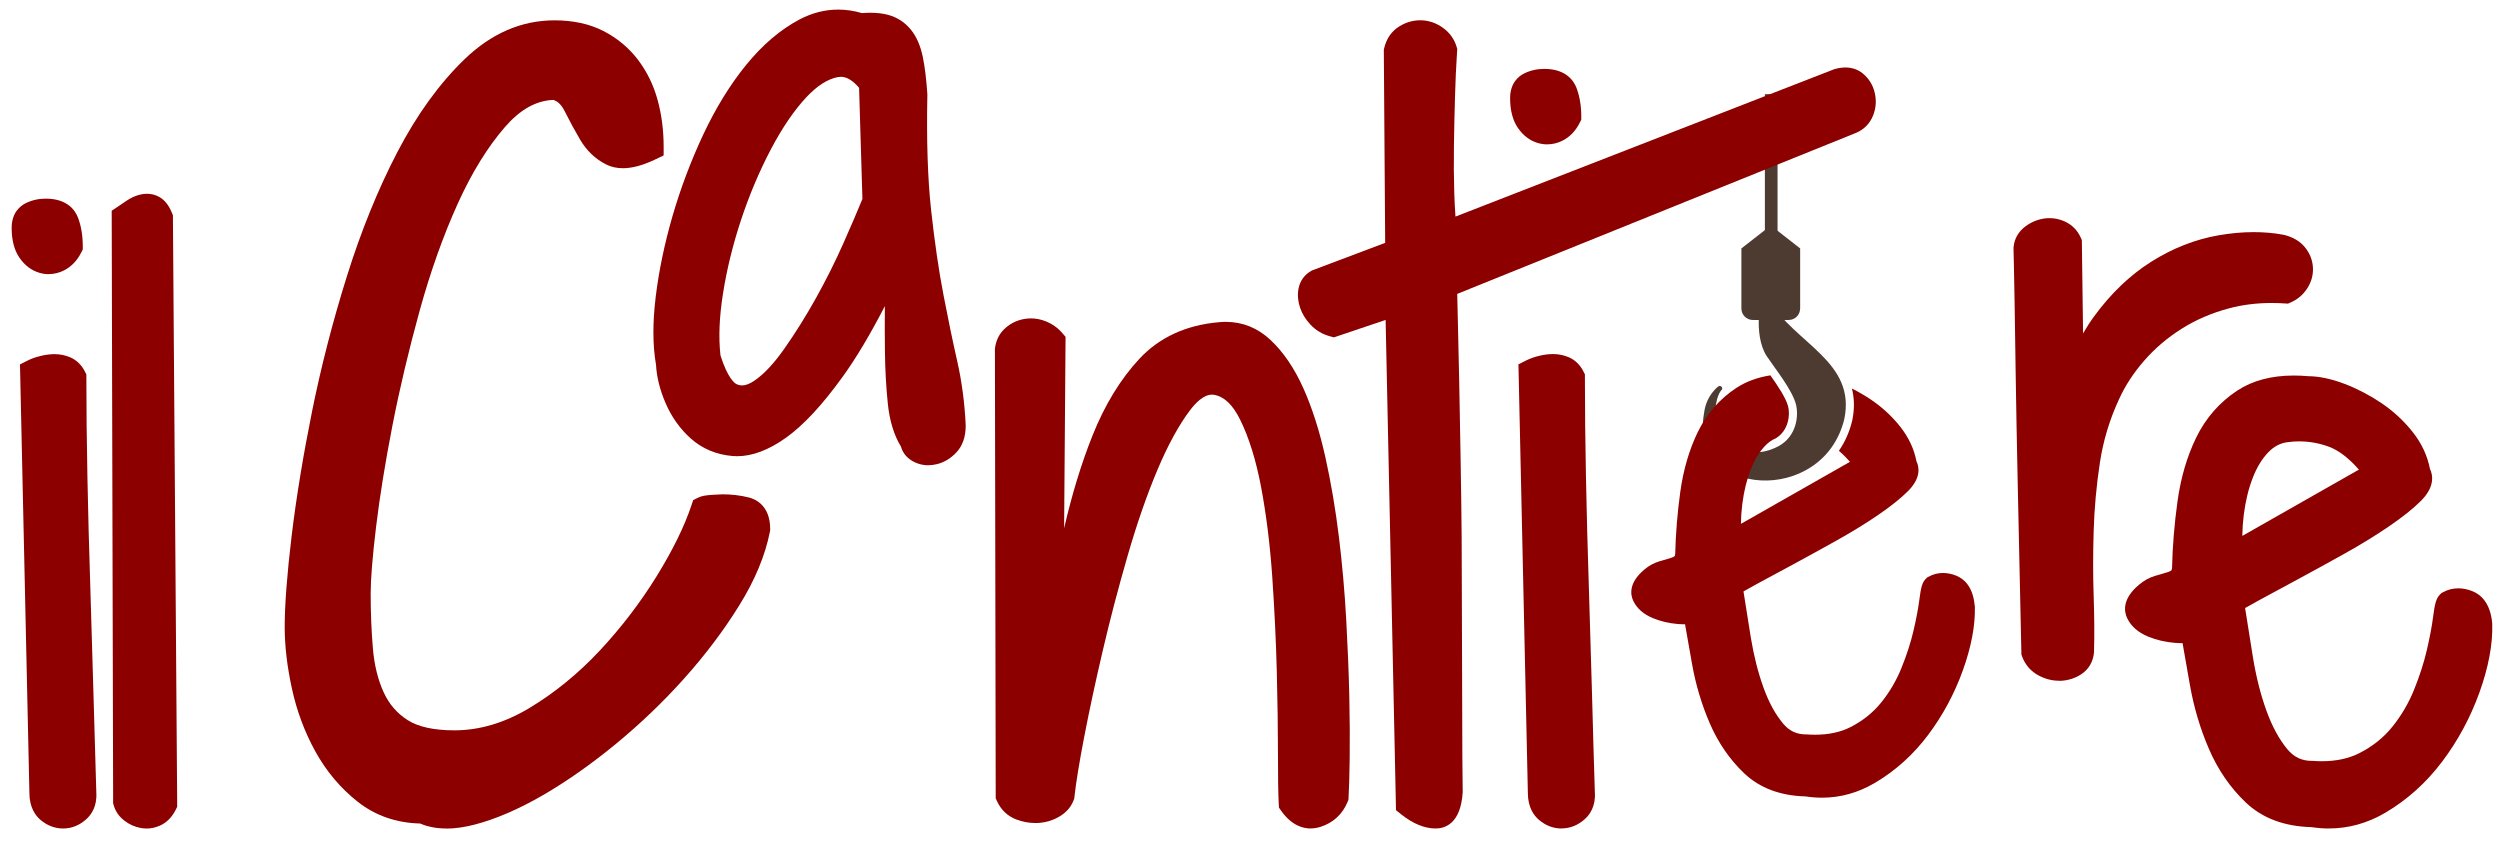
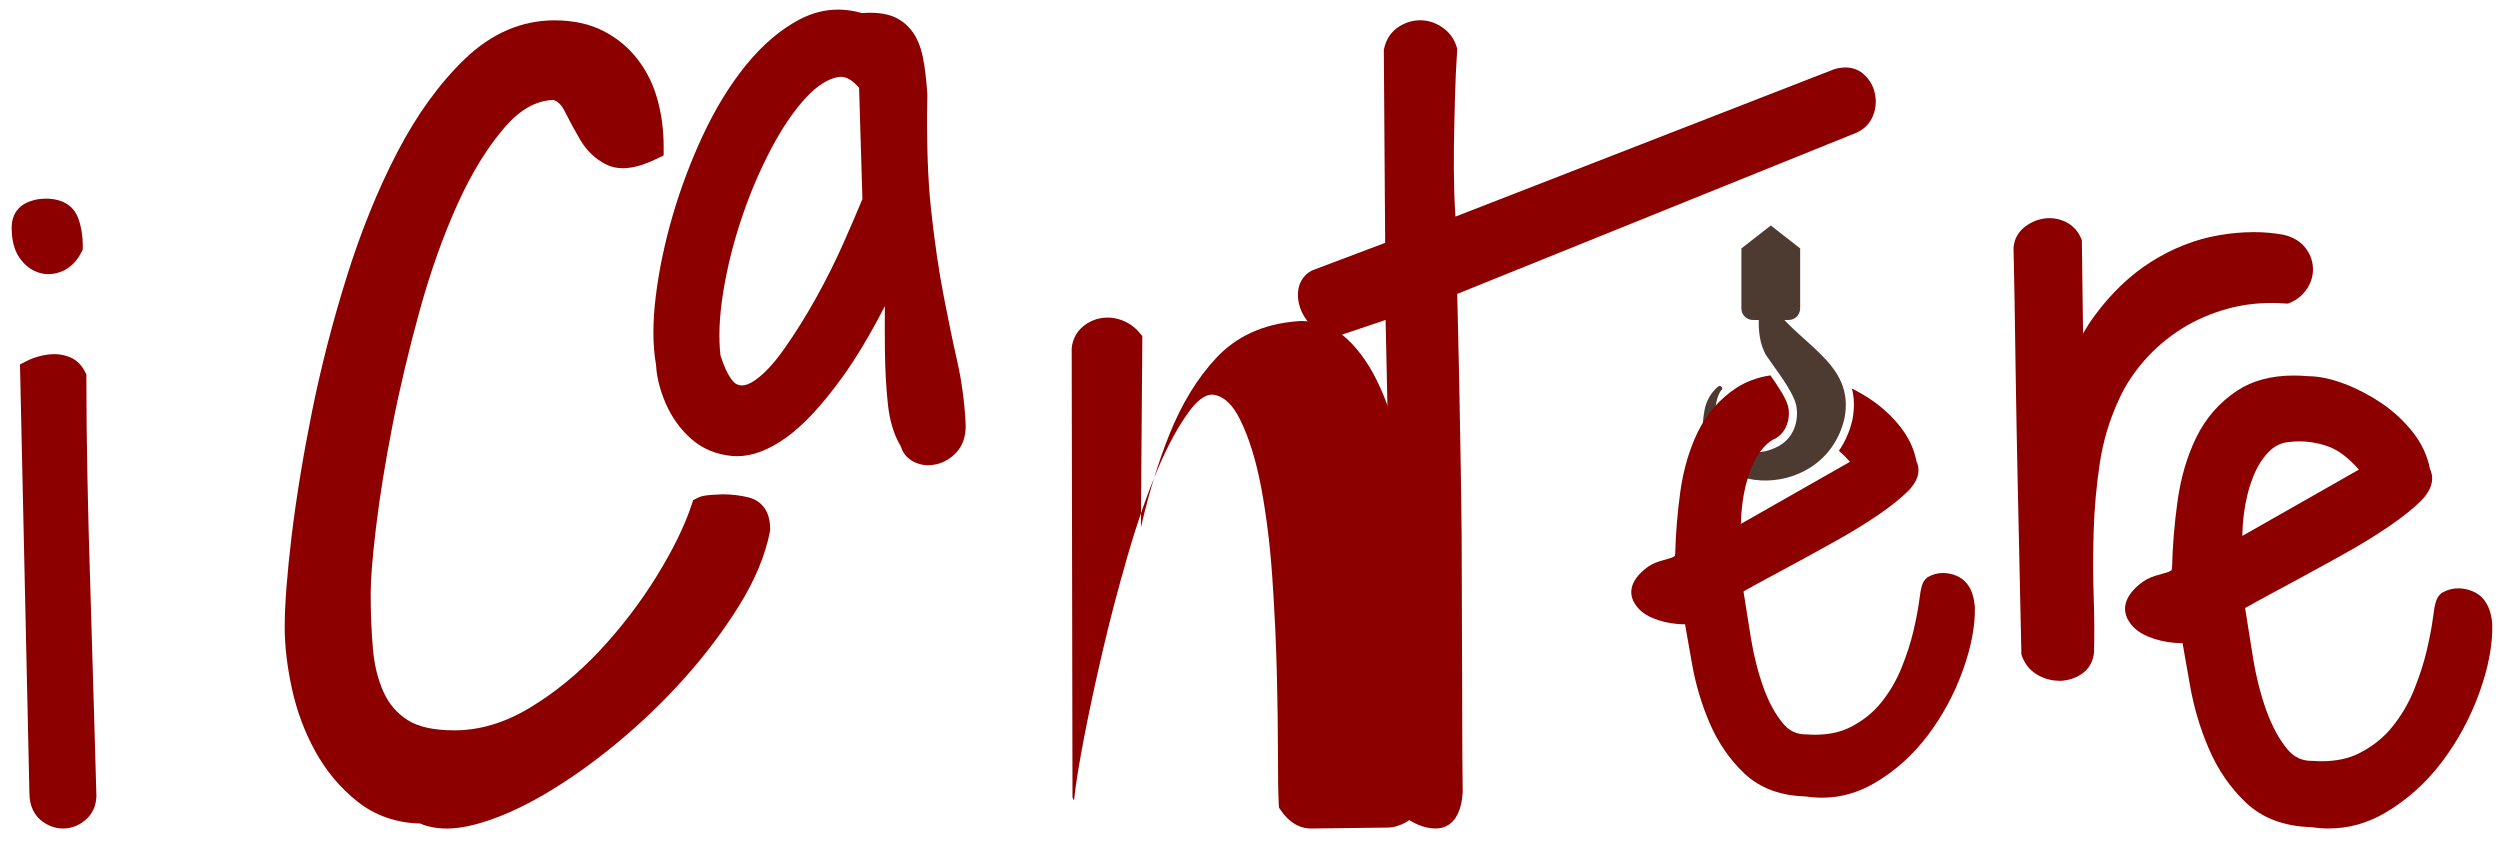
<svg xmlns="http://www.w3.org/2000/svg" id="Livello_1" data-name="Livello 1" viewBox="0 0 570.52 192.73">
  <defs>
    <style>
      .cls-1 {
        fill: #8c0000;
      }

      .cls-1, .cls-2 {
        stroke-width: 0px;
      }

      .cls-2 {
        fill: #4d3b31;
      }
    </style>
  </defs>
  <g>
-     <rect class="cls-2" x="402.76" y="21.49" width="2.89" height="34.38" />
    <g>
      <path class="cls-2" d="M392.85,89.01s-.75.75-1.13,2.69c-1.4,5.54,4.83,15.09,14.15,10.12,4.1-2.21,4.66-6.9,3.98-9.54-.87-3.37-4.93-8.37-6.67-11.01-3.18-4.84-1.49-14.36-.29-13.84.3.1.62.82.8,1.09,6.04,9.96,19.9,14.01,17.2,27.09-4.81,20-35.38,17.81-32.03-1.23.27-2.15,1.05-3.93,2.51-5.5.49-.53.69-.6.7-.64.5-.53,1.31.27.8.78Z" />
      <path class="cls-2" d="M410.8,70.41c0,1.44-1.17,2.61-2.61,2.61h-8.18c-1.44,0-2.61-1.17-2.61-2.61v-13.72l6.71-5.23,6.7,5.23v13.72Z" />
    </g>
  </g>
  <path class="cls-1" d="M14.42,189.07c-1.87,0-3.6-.65-5.14-1.93-1.17-.98-2.57-2.85-2.57-6.19l-2.15-97.79,1.75-.88c.85-.43,1.8-.77,2.9-1.04,1.11-.28,2.21-.42,3.27-.42,1.22,0,2.42.25,3.56.73,1.43.62,2.58,1.74,3.34,3.25l.33.65v.73c0,6.97.08,14.6.24,22.7.16,8.18.38,16.5.65,24.75.27,8.38.51,16.62.73,24.72.22,8.09.43,15.6.65,22.5.21,3.16-1.15,5.09-2.33,6.14-1.53,1.36-3.33,2.08-5.22,2.08ZM11.15,62.57c-.7,0-1.41-.1-2.11-.3-1.85-.53-3.41-1.71-4.63-3.5-1.16-1.7-1.75-3.98-1.75-6.77,0-3.5,1.99-5.01,3.17-5.61,1.4-.7,2.95-1.06,4.62-1.06,4.96,0,6.73,2.72,7.35,4.34.73,1.92,1.09,4.12,1.09,6.53v.73l-.33.65c-.95,1.9-2.29,3.29-3.98,4.14-1.1.55-2.26.83-3.44.83Z" />
-   <path class="cls-1" d="M33.42,189.07c-.45,0-.9-.04-1.35-.13-1.34-.25-2.57-.8-3.66-1.64-1.24-.95-2.07-2.14-2.47-3.55l-.12-.41-.33-135.25,1.39-.92c.63-.42,1.29-.87,1.97-1.34,1.04-.72,2.15-1.21,3.31-1.46.45-.1.92-.15,1.37-.15.99,0,1.92.23,2.77.7,1.26.69,2.22,1.89,2.94,3.67l.22.54.98,134.98-.33.67c-.87,1.73-2.09,2.96-3.63,3.64-1.01.44-2.03.66-3.06.66Z" />
  <path class="cls-1" d="M101.86,189.07c-2.21,0-4.22-.38-5.99-1.14-5.43-.13-10.22-1.8-14.22-4.95-3.94-3.1-7.2-6.98-9.7-11.52-2.44-4.43-4.24-9.26-5.34-14.35-1.09-5.01-1.64-9.71-1.64-13.97,0-5.13.54-12.17,1.59-20.91,1.06-8.73,2.62-18.26,4.65-28.33,2.04-10.13,4.71-20.5,7.94-30.81,3.25-10.39,7.13-19.94,11.53-28.38,4.46-8.57,9.64-15.72,15.38-21.24,6.09-5.86,12.98-8.83,20.49-8.83,4.25,0,8.01.82,11.16,2.44,3.12,1.6,5.77,3.8,7.86,6.53,2.05,2.69,3.57,5.8,4.51,9.24.91,3.33,1.37,6.92,1.37,10.67v1.95l-1.75.84c-2.9,1.4-5.37,2.08-7.55,2.08-1.39,0-2.66-.28-3.78-.84-2.49-1.24-4.51-3.16-6-5.71-1.22-2.08-2.42-4.29-3.56-6.57-.81-1.61-1.75-2.2-2.49-2.47-3.95.14-7.58,2.16-11.06,6.16-3.97,4.57-7.62,10.48-10.83,17.58-3.27,7.23-6.18,15.4-8.64,24.28-2.48,8.98-4.58,17.82-6.23,26.28-1.65,8.47-2.91,16.26-3.74,23.15-.82,6.83-1.23,11.93-1.23,15.14,0,4.39.17,8.63.51,12.63.32,3.75,1.14,7.1,2.46,9.98,1.23,2.69,3.01,4.76,5.46,6.33,2.41,1.55,6.01,2.34,10.69,2.34,5.69,0,11.4-1.69,16.96-5.01,5.8-3.46,11.21-7.87,16.1-13.08,4.93-5.27,9.32-11,13.04-17.01,3.7-5.99,6.38-11.44,7.97-16.22l.41-1.22,1.15-.57c.71-.36,1.6-.53,3.28-.64,1.22-.08,1.99-.11,2.29-.11,2.06,0,4.08.24,5.99.72,1.46.36,4.86,1.79,4.86,7.2v.3l-.06.29c-1.05,5.38-3.4,11.05-7.01,16.86-3.5,5.65-7.7,11.22-12.48,16.57-4.78,5.35-10.04,10.39-15.64,15-5.63,4.63-11.24,8.57-16.66,11.71-5.53,3.2-10.76,5.46-15.55,6.71-2.33.61-4.52.92-6.49.92Z" />
  <path class="cls-1" d="M211.85,106.18c-1.08,0-2.13-.23-3.1-.69-1.61-.76-2.71-2-3.14-3.56-1.59-2.6-2.6-5.89-3-9.79-.39-3.73-.61-7.72-.66-11.86-.05-3.5-.05-7-.02-10.43-3.33,6.46-6.54,11.85-9.6,16.09-4.73,6.55-8.99,11.13-13.03,14-3.9,2.77-7.62,4.17-11.07,4.17-.38,0-.76-.02-1.13-.05-3.69-.33-6.88-1.68-9.49-4.02-2.43-2.18-4.36-4.89-5.72-8.05-1.3-3.01-2.03-5.95-2.18-8.73-.77-4.35-.8-9.58-.07-15.55.72-5.91,2.01-12.1,3.83-18.39,1.82-6.27,4.16-12.5,6.97-18.51,2.85-6.09,6.14-11.45,9.8-15.95,3.76-4.63,7.87-8.13,12.22-10.42,2.83-1.49,5.8-2.25,8.81-2.25,1.79,0,3.62.27,5.44.8.66-.05,1.29-.08,1.89-.08,1.47,0,2.81.15,3.99.46,2.11.55,3.88,1.69,5.27,3.39,1.29,1.57,2.21,3.69,2.74,6.28.46,2.23.8,5.07,1.03,8.43v.14s0,.14,0,.14c-.21,10.28.08,19.13.87,26.32.8,7.24,1.74,13.7,2.8,19.19,1.07,5.56,2.12,10.65,3.14,15.13,1.06,4.69,1.71,9.61,1.94,14.64v.14c0,2.53-.72,4.58-2.14,6.09-1.27,1.35-2.76,2.25-4.42,2.66-.66.16-1.32.25-1.96.25ZM164.42,81.13c1.69,5.3,3.28,6.37,3.73,6.57.4.18.78.26,1.18.26.81,0,1.74-.36,2.79-1.06,2.16-1.46,4.45-3.89,6.81-7.24,2.51-3.56,4.96-7.47,7.28-11.63,2.32-4.18,4.44-8.4,6.27-12.54,1.74-3.93,3.2-7.32,4.33-10.08l-.76-25.37c-1.41-1.66-2.8-2.51-4.14-2.51-.22,0-.44.02-.67.06-2.33.42-4.78,1.98-7.27,4.65-2.77,2.97-5.47,6.94-8.03,11.8-2.61,4.96-4.89,10.33-6.77,15.98-1.88,5.65-3.29,11.34-4.17,16.92-.85,5.35-1.05,10.11-.58,14.17Z" />
-   <path class="cls-1" d="M299.11,189.07c-1.78,0-4.38-.7-6.73-4.04l-.51-.73-.05-.89c-.12-2.26-.18-6.14-.18-11.54s-.09-11.58-.26-18.42c-.17-6.84-.52-14.13-1.03-21.66-.51-7.42-1.37-14.36-2.56-20.65-1.16-6.12-2.76-11.29-4.77-15.35-1.69-3.43-3.65-5.3-6-5.7-.13-.02-.29-.03-.46-.03-1.89,0-3.74,1.92-4.97,3.54-2.55,3.37-5.05,7.93-7.43,13.57-2.43,5.76-4.72,12.36-6.82,19.63-2.12,7.33-4.04,14.64-5.69,21.72-1.67,7.13-3.09,13.75-4.23,19.67-1.13,5.89-1.88,10.48-2.22,13.64l-.04.39-.14.37c-.61,1.63-1.78,2.94-3.48,3.88-1.45.81-3.05,1.26-4.74,1.34-.19,0-.37.01-.54.01-1.46,0-2.92-.28-4.35-.82-1.98-.75-3.5-2.21-4.41-4.22l-.27-.61-.18-102.41v-.15c.21-1.95,1.06-3.62,2.48-4.83,1.23-1.06,2.67-1.73,4.28-2,.48-.08.97-.12,1.45-.12,1.11,0,2.22.21,3.31.63,1.52.6,2.81,1.5,3.84,2.7l.76.88-.33,43.69c1.77-7.71,3.95-14.85,6.5-21.22,2.79-6.98,6.39-12.86,10.68-17.46,4.57-4.9,10.68-7.71,18.15-8.35.5-.05,1.04-.08,1.56-.08,3.84,0,7.27,1.38,10.19,4.11,2.96,2.77,5.51,6.53,7.57,11.16,1.98,4.44,3.65,9.69,4.97,15.61,1.28,5.77,2.32,11.89,3.09,18.19.76,6.22,1.32,12.57,1.67,18.87.34,6.18.58,12.06.7,17.47.12,5.35.14,10.12.09,14.18-.06,4.19-.15,7.13-.26,9l-.03.51-.2.47c-1.16,2.81-3.3,4.77-6.19,5.68-.74.23-1.48.35-2.21.35Z" />
+   <path class="cls-1" d="M299.11,189.07c-1.78,0-4.38-.7-6.73-4.04l-.51-.73-.05-.89c-.12-2.26-.18-6.14-.18-11.54s-.09-11.58-.26-18.42c-.17-6.84-.52-14.13-1.03-21.66-.51-7.42-1.37-14.36-2.56-20.65-1.16-6.12-2.76-11.29-4.77-15.35-1.69-3.43-3.65-5.3-6-5.7-.13-.02-.29-.03-.46-.03-1.89,0-3.74,1.92-4.97,3.54-2.55,3.37-5.05,7.93-7.43,13.57-2.43,5.76-4.72,12.36-6.82,19.63-2.12,7.33-4.04,14.64-5.69,21.72-1.67,7.13-3.09,13.75-4.23,19.67-1.13,5.89-1.88,10.48-2.22,13.64l-.04.39-.14.37l-.27-.61-.18-102.41v-.15c.21-1.95,1.06-3.62,2.48-4.83,1.23-1.06,2.67-1.73,4.28-2,.48-.08.97-.12,1.45-.12,1.11,0,2.22.21,3.31.63,1.52.6,2.81,1.5,3.84,2.7l.76.88-.33,43.69c1.77-7.71,3.95-14.85,6.5-21.22,2.79-6.98,6.39-12.86,10.68-17.46,4.57-4.9,10.68-7.71,18.15-8.35.5-.05,1.04-.08,1.56-.08,3.84,0,7.27,1.38,10.19,4.11,2.96,2.77,5.51,6.53,7.57,11.16,1.98,4.44,3.65,9.69,4.97,15.61,1.28,5.77,2.32,11.89,3.09,18.19.76,6.22,1.32,12.57,1.67,18.87.34,6.18.58,12.06.7,17.47.12,5.35.14,10.12.09,14.18-.06,4.19-.15,7.13-.26,9l-.03.51-.2.47c-1.16,2.81-3.3,4.77-6.19,5.68-.74.23-1.48.35-2.21.35Z" />
  <path class="cls-1" d="M327.64,189.07c-2.55,0-5.21-1.1-7.93-3.27l-1.13-.91-2.37-111.88-11.8,3.98-.91-.25c-1.75-.48-3.24-1.37-4.44-2.66-1.11-1.18-1.91-2.49-2.38-3.89-.49-1.47-.61-2.92-.35-4.3.33-1.76,1.33-3.17,2.88-4.06l.22-.12,16.68-6.29-.31-44.05.08-.36c.51-2.22,1.74-3.96,3.54-5.04,1.48-.89,3.04-1.34,4.65-1.34.13,0,.27,0,.4,0,1.75.09,3.37.67,4.83,1.72,1.53,1.11,2.57,2.55,3.1,4.29l.16.54-.04.56c-.22,3.31-.38,6.84-.48,10.5-.11,3.69-.19,7.44-.24,11.13-.05,3.65-.03,7.25.08,10.71.06,1.86.15,3.65.27,5.35l86.42-33.63.14-.04c.85-.24,1.67-.36,2.43-.36,1.49,0,2.85.46,3.93,1.34,1.41,1.15,2.34,2.64,2.76,4.45.42,1.76.29,3.5-.38,5.18-.75,1.87-2.13,3.25-4,4l-90.9,36.7c.02,1.2.06,2.95.13,5.53.11,4.06.21,8.84.32,14.36.11,5.51.22,11.4.32,17.66.11,6.27.19,12.17.24,17.68.02,2.66.05,13.29.08,24.54.03,11.78.06,23.95.08,26.04.05,4.07.08,6.65.08,7.74v.19c-.45,7.18-4.06,8.26-6.18,8.26Z" />
-   <path class="cls-1" d="M356.38,189.07c-1.88,0-3.61-.65-5.14-1.94-1.17-.97-2.57-2.84-2.57-6.19l-2.15-97.8,1.76-.88c.85-.43,1.8-.77,2.9-1.04,1.11-.28,2.21-.42,3.27-.42,1.23,0,2.43.25,3.57.73,1.43.62,2.58,1.74,3.34,3.25l.33.65v.73c0,6.97.08,14.6.24,22.7.16,8.22.38,16.55.65,24.75.27,8.38.51,16.62.73,24.72.21,8.09.43,15.6.65,22.5.21,3.16-1.15,5.09-2.34,6.14-1.53,1.36-3.33,2.08-5.22,2.08ZM353.11,32.95c-.7,0-1.41-.1-2.11-.3-1.85-.53-3.41-1.71-4.63-3.5-1.16-1.71-1.75-3.98-1.75-6.76,0-3.5,1.99-5.01,3.17-5.61,1.4-.7,2.96-1.06,4.63-1.06,4.95,0,6.73,2.72,7.35,4.34.73,1.93,1.09,4.12,1.09,6.53v.73l-.33.65c-.95,1.9-2.29,3.3-3.98,4.14-1.1.55-2.26.83-3.44.83Z" />
  <path class="cls-1" d="M469.85,155.35c-1.54,0-3.08-.39-4.56-1.17-1.81-.95-3.14-2.46-3.83-4.37l-.17-.48v-.51c-.33-14.9-.6-27.54-.82-37.91-.22-10.37-.38-18.97-.48-25.77-.11-6.8-.19-12.13-.24-15.96-.05-3.81-.11-6.63-.16-8.46-.06-1.88-.08-3.02-.08-3.41v-.89l.02-.17c.2-1.83,1.12-3.42,2.68-4.58,1.26-.95,2.68-1.55,4.21-1.79.44-.07.88-.1,1.31-.1,1.17,0,2.32.25,3.42.74,1.67.75,2.94,2.02,3.68,3.68l.26.58.28,21.31c.77-1.34,1.59-2.62,2.47-3.82,3.83-5.26,8.23-9.48,13.08-12.54,4.86-3.06,10-5.09,15.29-6.02,2.78-.49,5.51-.74,8.1-.74,2.29,0,4.54.19,6.67.58l.15.03c2.08.48,3.72,1.44,4.87,2.84,1.12,1.38,1.73,2.94,1.83,4.62.09,1.69-.35,3.29-1.3,4.76-.93,1.44-2.18,2.51-3.7,3.18l-.7.31-.76-.05c-1.01-.07-2.01-.1-2.99-.1-3.39,0-6.65.41-9.69,1.22-3.94,1.05-7.58,2.61-10.81,4.65-3.24,2.04-6.12,4.49-8.55,7.28-2.43,2.78-4.36,5.74-5.74,8.79-2.15,4.61-3.62,9.47-4.38,14.5-.79,5.2-1.27,10.44-1.42,15.59-.16,5.2-.16,10.2,0,14.87.16,4.76.19,9.02.08,12.67v.19c-.21,2.15-1.23,3.87-2.95,4.99-1.38.89-2.93,1.38-4.6,1.47-.15,0-.29,0-.43,0Z" />
  <path class="cls-1" d="M531.51,189.07c-1.32,0-2.67-.11-4.02-.31-6.18-.16-11.22-2.05-14.98-5.62-3.53-3.36-6.36-7.46-8.4-12.2-1.98-4.57-3.44-9.46-4.34-14.54-.62-3.49-1.19-6.7-1.69-9.63-.14,0-.28,0-.43,0-.42,0-.86-.02-1.33-.06-2.2-.19-4.25-.67-6.11-1.44-2.29-.95-3.89-2.36-4.77-4.2-.69-1.45-1.25-4.37,2.77-7.69,1.04-.89,2.26-1.56,3.6-1.96l2.76-.81c.42-.12.75-.28.99-.47.03-.07.08-.24.12-.56.11-4.92.53-10.01,1.24-15.14.74-5.37,2.17-10.26,4.25-14.54,2.18-4.49,5.35-8.12,9.43-10.79,3.45-2.26,7.77-3.41,12.86-3.41,1.07,0,2.18.05,3.32.15,2.48.02,5.26.61,8.24,1.74,2.91,1.11,5.74,2.58,8.41,4.38,2.74,1.85,5.16,4.08,7.18,6.64,2.03,2.57,3.35,5.4,3.93,8.4.69,1.44,1.14,4.09-2.06,7.29-1.75,1.75-4.19,3.7-7.25,5.79-2.97,2.03-6.37,4.13-10.12,6.22-3.73,2.08-7.31,4.05-10.65,5.85l-8.99,4.86c-1.4.76-2.4,1.32-3.12,1.74.56,3.59,1.15,7.34,1.79,11.24.72,4.43,1.76,8.55,3.1,12.24,1.28,3.54,2.87,6.46,4.73,8.71,1.52,1.84,3.31,2.69,5.64,2.69h.21c.68.05,1.35.08,1.99.08,3.31,0,6.21-.62,8.62-1.85,2.99-1.52,5.52-3.53,7.5-5.99,2.06-2.55,3.73-5.39,4.97-8.45,1.28-3.17,2.27-6.23,2.93-9.1.67-2.91,1.15-5.4,1.4-7.39.42-3.34.76-4.42,1.61-5.28l.31-.31.39-.21c1.07-.59,2.24-.88,3.47-.88,1.03,0,2.11.21,3.19.64,1.85.73,4.14,2.6,4.55,7.4v.18c.13,4.58-.86,9.81-2.92,15.55-2.04,5.66-4.88,10.95-8.46,15.71-3.63,4.84-8.03,8.8-13.06,11.75-4.04,2.37-8.35,3.57-12.81,3.57ZM524.76,100.72c-.94,0-1.91.07-2.87.21-1.58.23-2.96.96-4.21,2.25-1.44,1.48-2.63,3.42-3.55,5.78-.99,2.51-1.68,5.36-2.08,8.49-.2,1.59-.31,3.21-.34,4.85l26.61-15.13c-2.34-2.67-4.66-4.43-6.91-5.25-2.16-.79-4.4-1.19-6.65-1.19Z" />
  <path class="cls-1" d="M450.65,138.29c-.38-4.49-2.52-6.24-4.25-6.93-1.01-.4-2.02-.6-2.99-.6-1.15,0-2.24.28-3.25.83l-.37.2-.3.3c-.8.8-1.11,1.82-1.5,4.93-.24,1.86-.68,4.19-1.31,6.91-.63,2.69-1.55,5.55-2.75,8.51-1.15,2.85-2.71,5.51-4.64,7.9-1.85,2.29-4.21,4.18-7.01,5.6-2.25,1.15-4.97,1.73-8.06,1.73-.61,0-1.23-.02-1.87-.07h-.2c-2.17,0-3.85-.8-5.27-2.52-1.75-2.1-3.24-4.84-4.43-8.15-1.25-3.46-2.22-7.31-2.9-11.45-.59-3.65-1.15-7.15-1.67-10.51.67-.39,1.61-.92,2.92-1.63l8.41-4.54c3.13-1.69,6.39-3.48,9.96-5.48,3.51-1.96,6.69-3.92,9.47-5.82,2.86-1.95,5.13-3.78,6.78-5.42,3-3,2.58-5.47,1.93-6.82-.54-2.81-1.78-5.45-3.68-7.86-1.9-2.4-4.15-4.48-6.71-6.21-1.4-.94-2.86-1.78-4.34-2.53.55,2.15.65,4.54.08,7.3-.64,2.67-1.7,4.97-3.05,6.92.84.71,1.68,1.55,2.53,2.51l-24.89,14.16c.02-1.53.13-3.05.32-4.54.37-2.93,1.02-5.6,1.95-7.94.86-2.2,1.98-4.02,3.32-5.4.73-.75,1.51-1.28,2.35-1.63,0,0,0,0,0,0,2.97-1.77,3.33-5.39,2.83-7.31-.5-1.92-2.38-4.72-4.04-7.07-2.95.46-5.55,1.41-7.76,2.86-3.81,2.5-6.78,5.9-8.82,10.1-1.94,4-3.28,8.57-3.98,13.6-.66,4.79-1.05,9.55-1.16,14.16-.03.29-.08.45-.11.52-.22.18-.53.33-.92.44l-2.58.76c-1.25.37-2.4,1-3.37,1.83-3.75,3.1-3.24,5.84-2.59,7.2.82,1.72,2.32,3.04,4.46,3.93,1.73.72,3.65,1.17,5.71,1.35.44.04.85.06,1.24.06.14,0,.27,0,.4,0,.48,2.74,1,5.75,1.59,9.01.84,4.75,2.21,9.32,4.06,13.6,1.91,4.43,4.56,8.27,7.86,11.41,3.52,3.34,8.23,5.11,14.01,5.26,1.26.2,2.53.29,3.76.29,4.17,0,8.2-1.12,11.98-3.34,4.71-2.76,8.82-6.46,12.22-10.99,3.34-4.45,6-9.4,7.91-14.7,1.93-5.36,2.86-10.25,2.75-14.54v-.17Z" />
</svg>